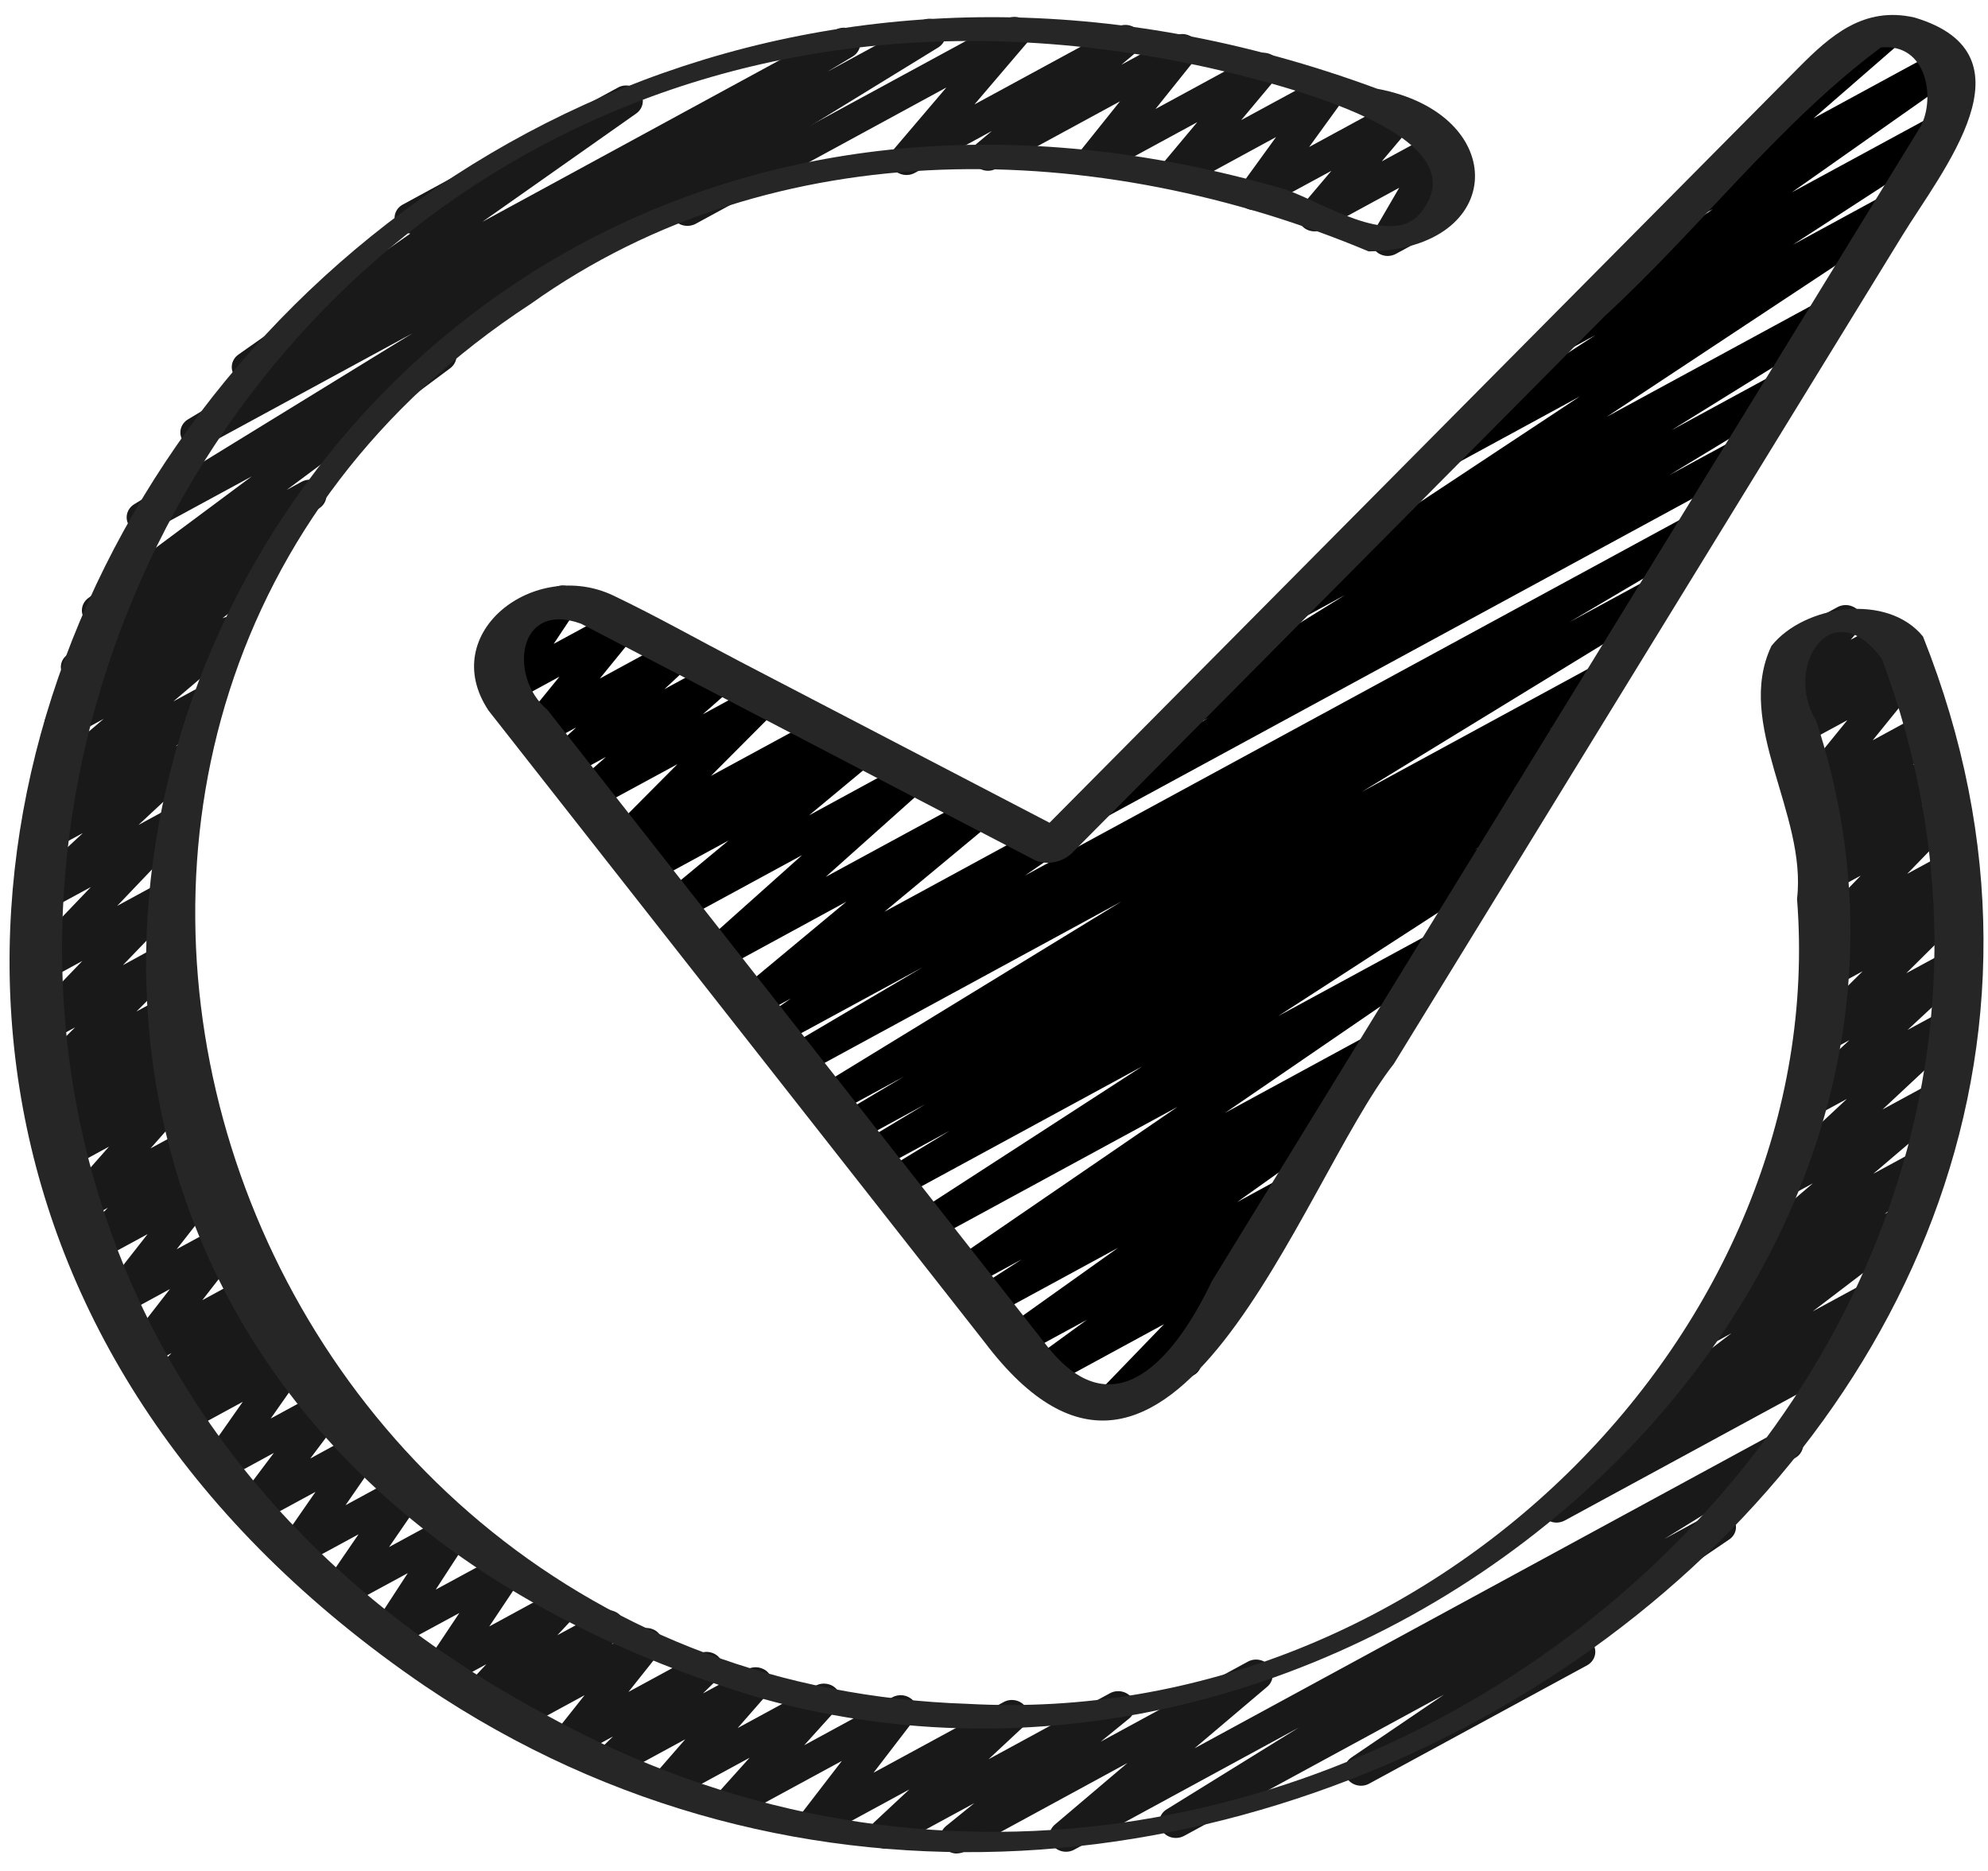
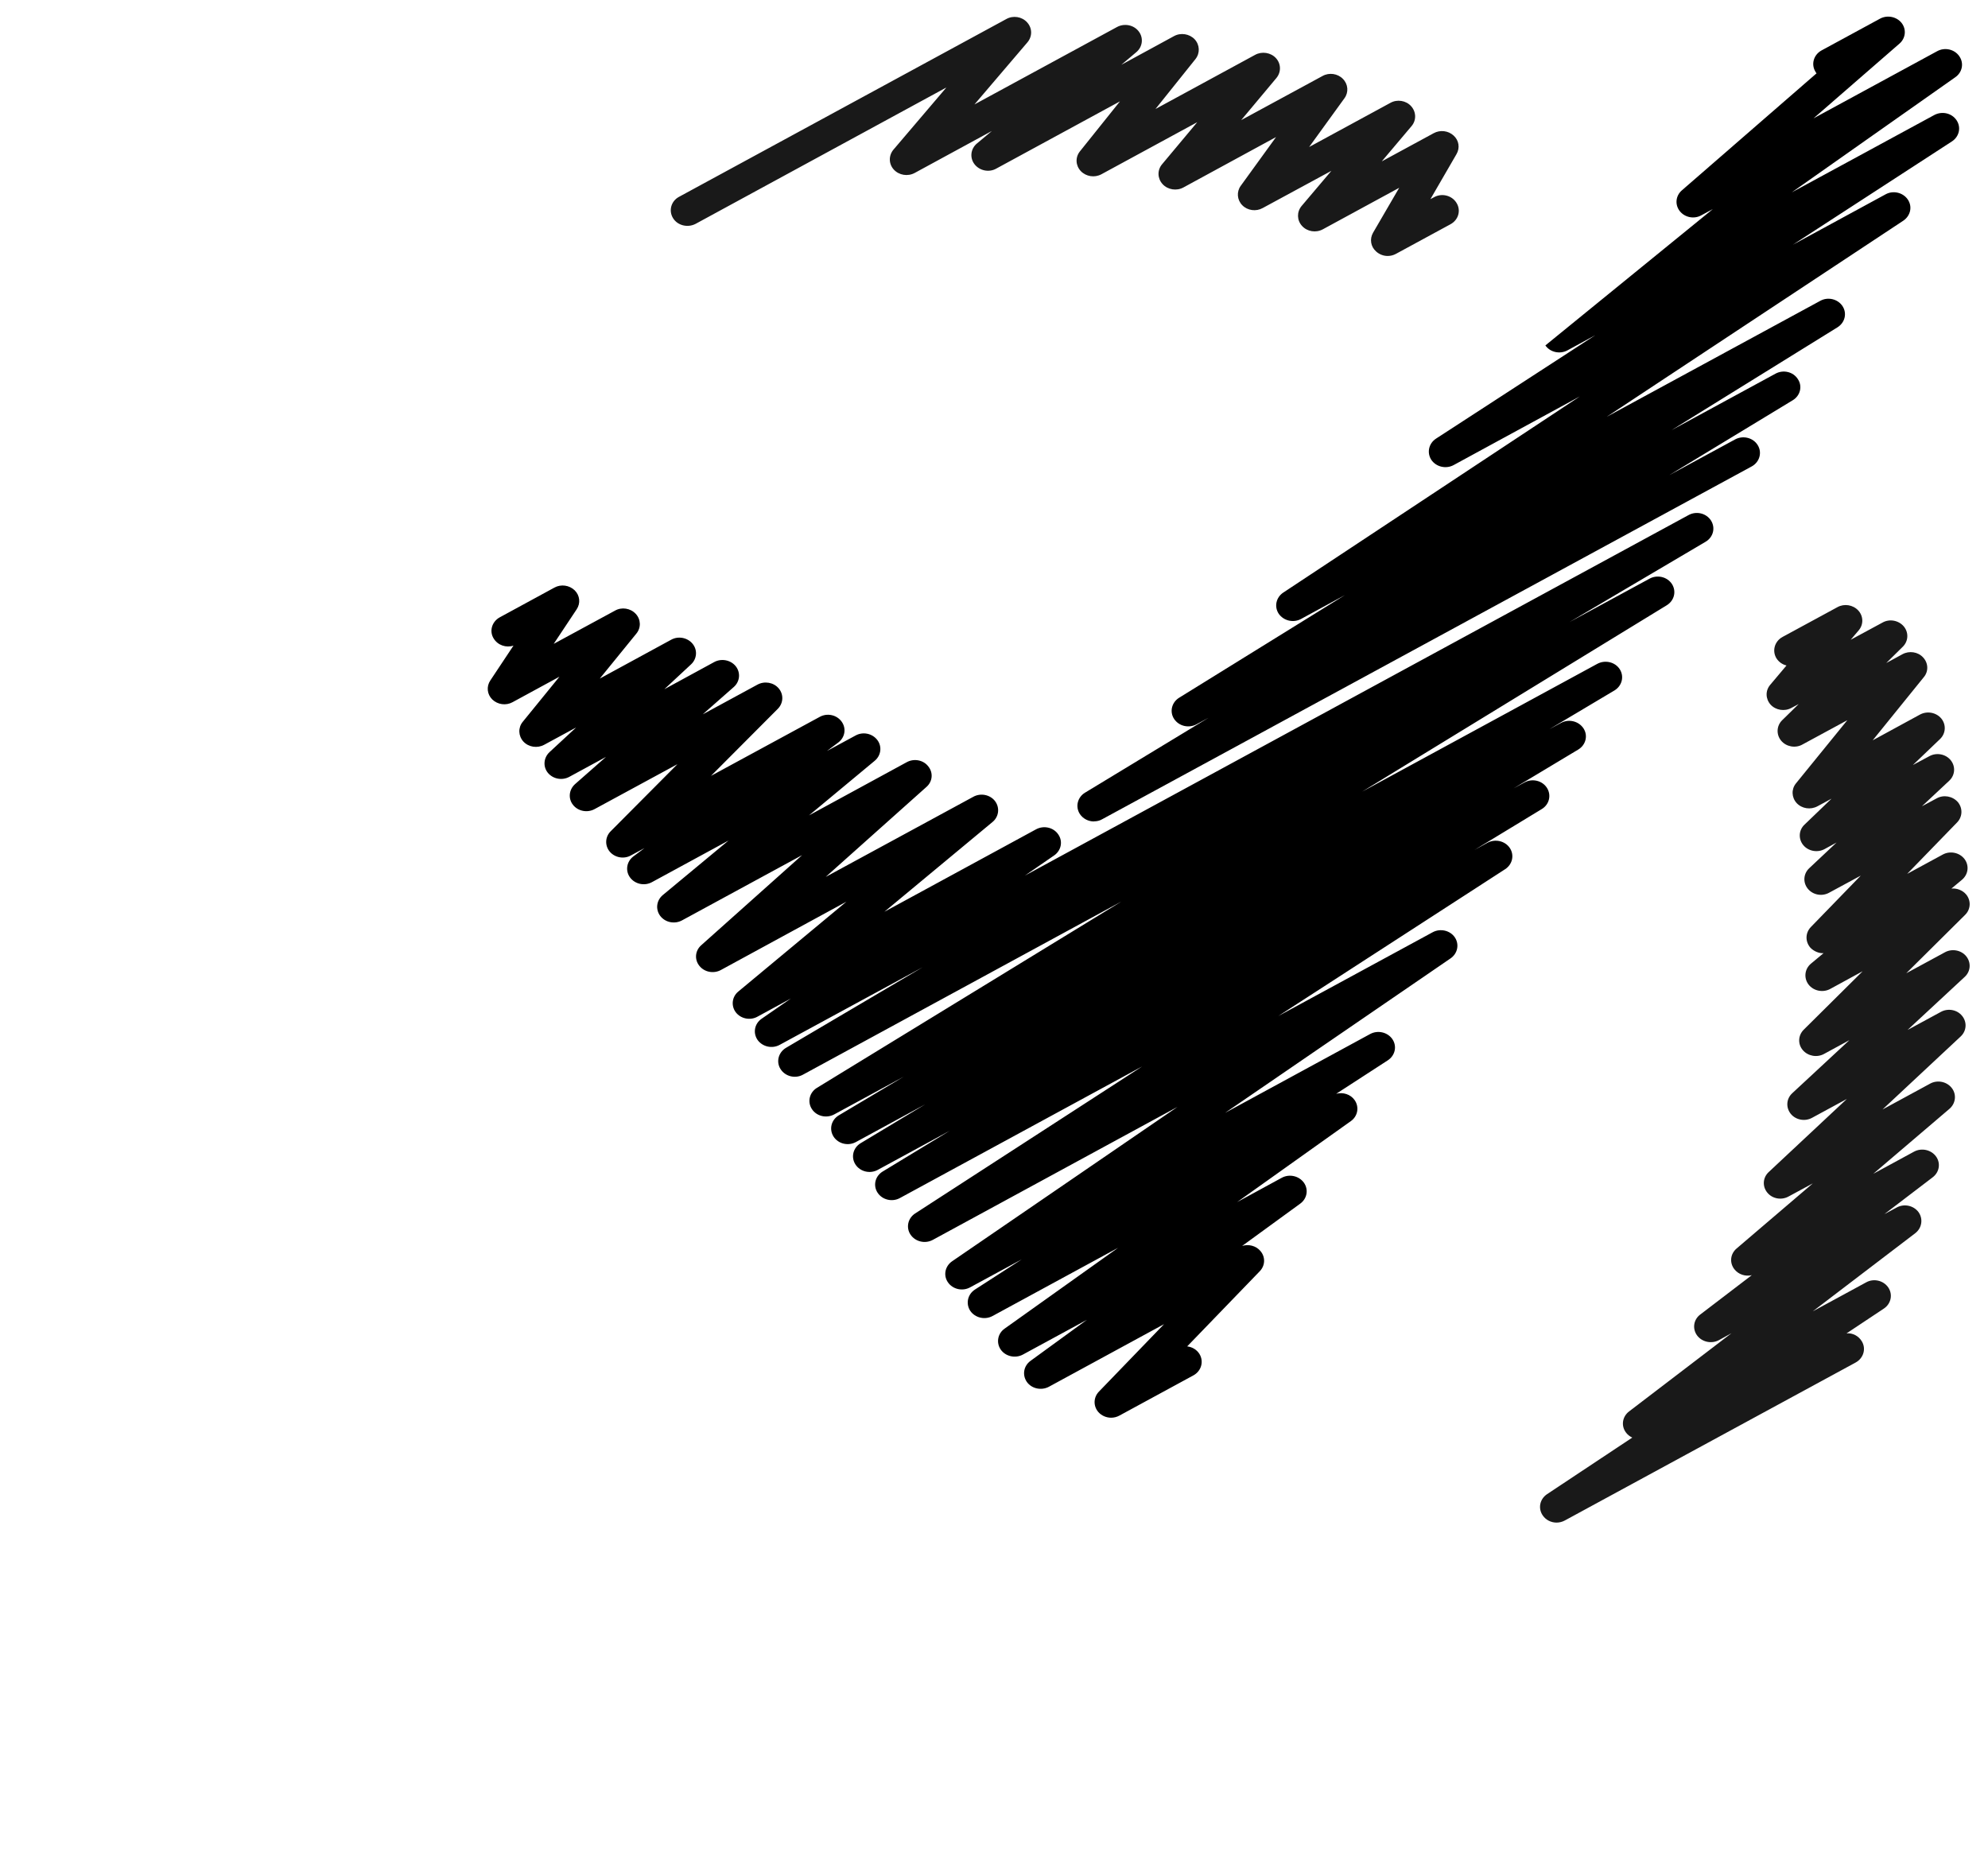
<svg xmlns="http://www.w3.org/2000/svg" width="17" height="16" viewBox="0 0 17 16" fill="none">
  <g clip-path="url(#clip0_1_252)">
    <path d="M13.311 13.021C13.264 13.021 13.219 12.999 13.192 12.959C13.151 12.899 13.167 12.82 13.229 12.778L13.958 12.294C13.937 12.284 13.917 12.269 13.903 12.249C13.861 12.192 13.873 12.114 13.931 12.07L14.807 11.401L14.7 11.46C14.636 11.495 14.554 11.477 14.512 11.42C14.47 11.362 14.482 11.284 14.54 11.241L14.98 10.905C14.925 10.918 14.866 10.899 14.831 10.854C14.788 10.799 14.796 10.723 14.85 10.677L15.502 10.12L15.295 10.232C15.234 10.266 15.155 10.252 15.112 10.198C15.069 10.145 15.074 10.07 15.125 10.023L15.793 9.398L15.496 9.559C15.435 9.593 15.356 9.578 15.313 9.525C15.27 9.471 15.275 9.396 15.326 9.349L15.815 8.895L15.598 9.013C15.538 9.046 15.46 9.032 15.416 8.98C15.372 8.928 15.376 8.854 15.424 8.806L15.928 8.306L15.651 8.457C15.589 8.491 15.508 8.475 15.465 8.419C15.423 8.363 15.432 8.286 15.486 8.241L15.594 8.151C15.558 8.155 15.508 8.135 15.479 8.102C15.436 8.05 15.438 7.977 15.485 7.928L15.912 7.488L15.642 7.634C15.581 7.668 15.503 7.654 15.459 7.6C15.416 7.547 15.421 7.472 15.471 7.425L15.705 7.205L15.603 7.261C15.542 7.294 15.464 7.28 15.42 7.227C15.377 7.174 15.381 7.099 15.431 7.052L15.662 6.83L15.542 6.895C15.483 6.927 15.409 6.916 15.364 6.868C15.32 6.82 15.317 6.749 15.358 6.699L15.797 6.159L15.413 6.367C15.353 6.401 15.274 6.386 15.231 6.334C15.188 6.282 15.191 6.207 15.24 6.159L15.381 6.021L15.319 6.054C15.261 6.086 15.185 6.074 15.141 6.026C15.097 5.977 15.095 5.906 15.138 5.856L15.277 5.691C15.242 5.683 15.211 5.661 15.191 5.63C15.152 5.566 15.175 5.484 15.243 5.447L15.713 5.192C15.771 5.16 15.846 5.172 15.891 5.221C15.935 5.269 15.937 5.341 15.894 5.391L15.826 5.471L16.098 5.324C16.158 5.29 16.236 5.305 16.28 5.357C16.323 5.409 16.32 5.483 16.271 5.531L16.13 5.67L16.268 5.595C16.326 5.563 16.401 5.574 16.445 5.622C16.49 5.67 16.493 5.741 16.451 5.791L16.014 6.331L16.418 6.111C16.479 6.078 16.557 6.092 16.601 6.145C16.644 6.198 16.639 6.273 16.59 6.32L16.358 6.542L16.498 6.467C16.559 6.433 16.638 6.448 16.681 6.501C16.724 6.554 16.719 6.629 16.669 6.676L16.435 6.895L16.56 6.828C16.62 6.794 16.697 6.808 16.742 6.859C16.785 6.911 16.783 6.984 16.736 7.033L16.309 7.473L16.613 7.308C16.675 7.274 16.756 7.29 16.799 7.346C16.841 7.402 16.832 7.478 16.777 7.524L16.687 7.599C16.731 7.594 16.782 7.612 16.813 7.649C16.856 7.701 16.853 7.775 16.805 7.823L16.301 8.323L16.631 8.144C16.692 8.11 16.771 8.125 16.814 8.178C16.857 8.232 16.852 8.307 16.801 8.354L16.312 8.808L16.596 8.654C16.657 8.62 16.736 8.634 16.779 8.688C16.822 8.741 16.817 8.816 16.767 8.863L16.098 9.488L16.505 9.267C16.567 9.233 16.647 9.249 16.69 9.304C16.733 9.359 16.724 9.436 16.671 9.482L16.019 10.038L16.367 9.849C16.431 9.814 16.513 9.832 16.555 9.889C16.597 9.946 16.585 10.024 16.527 10.068L16.114 10.383L16.218 10.327C16.282 10.291 16.364 10.309 16.406 10.366C16.447 10.424 16.435 10.502 16.378 10.546L15.502 11.214L15.957 10.967C16.022 10.93 16.106 10.95 16.147 11.01C16.188 11.07 16.171 11.15 16.109 11.191L15.79 11.403C15.842 11.397 15.893 11.425 15.92 11.469C15.96 11.533 15.936 11.615 15.868 11.652L13.381 13.003C13.359 13.015 13.334 13.021 13.31 13.021L13.311 13.021Z" fill="#191919" />
    <path d="M11.866 2.189C11.83 2.189 11.794 2.175 11.767 2.15C11.721 2.109 11.711 2.044 11.741 1.991L11.965 1.606L11.312 1.961C11.253 1.993 11.178 1.981 11.134 1.932C11.09 1.884 11.088 1.813 11.13 1.762L11.385 1.461L10.798 1.779C10.741 1.811 10.668 1.801 10.623 1.755C10.578 1.709 10.573 1.64 10.61 1.589L10.912 1.172L10.12 1.603C10.062 1.635 9.986 1.623 9.942 1.575C9.897 1.526 9.895 1.455 9.937 1.405L10.238 1.045L9.419 1.49C9.36 1.522 9.287 1.51 9.242 1.463C9.197 1.415 9.194 1.345 9.235 1.294L9.577 0.867L8.519 1.442C8.457 1.477 8.376 1.46 8.333 1.404C8.291 1.349 8.3 1.272 8.354 1.227L8.482 1.12L7.822 1.479C7.763 1.511 7.688 1.499 7.643 1.45C7.599 1.402 7.598 1.33 7.64 1.28L8.093 0.748L5.949 1.914C5.881 1.95 5.794 1.929 5.755 1.865C5.716 1.801 5.739 1.719 5.807 1.683L8.605 0.163C8.663 0.13 8.739 0.142 8.783 0.191C8.828 0.24 8.829 0.311 8.786 0.362L8.333 0.893L9.552 0.231C9.615 0.197 9.696 0.213 9.738 0.269C9.78 0.324 9.771 0.401 9.717 0.446L9.589 0.554L10.039 0.309C10.097 0.277 10.171 0.289 10.216 0.336C10.26 0.384 10.263 0.454 10.223 0.505L9.881 0.932L10.733 0.469C10.791 0.437 10.867 0.449 10.911 0.497C10.955 0.545 10.957 0.616 10.915 0.667L10.614 1.027L11.309 0.65C11.366 0.618 11.439 0.629 11.483 0.674C11.529 0.72 11.534 0.789 11.497 0.84L11.195 1.257L11.889 0.88C11.947 0.847 12.023 0.859 12.067 0.908C12.111 0.957 12.113 1.028 12.071 1.078L11.816 1.38L12.26 1.139C12.315 1.109 12.384 1.117 12.43 1.159C12.476 1.2 12.486 1.265 12.455 1.318L12.232 1.703L12.262 1.687C12.329 1.649 12.416 1.671 12.455 1.735C12.495 1.799 12.472 1.881 12.403 1.918L11.937 2.171C11.915 2.183 11.891 2.189 11.866 2.189L11.866 2.189Z" fill="#191919" />
-     <path d="M8.183 15.851C8.138 15.851 8.095 15.831 8.067 15.794C8.025 15.738 8.035 15.661 8.09 15.616L8.332 15.42L7.647 15.792C7.586 15.826 7.507 15.811 7.464 15.758C7.421 15.704 7.426 15.629 7.477 15.582L7.776 15.303L7.038 15.704C6.98 15.736 6.907 15.725 6.862 15.678C6.817 15.631 6.813 15.561 6.852 15.51L7.199 15.059L6.313 15.54C6.253 15.573 6.177 15.56 6.133 15.511C6.089 15.461 6.089 15.389 6.134 15.339L6.41 15.032L5.777 15.376C5.718 15.409 5.643 15.396 5.598 15.347C5.554 15.298 5.553 15.226 5.597 15.176L5.86 14.874L5.282 15.188C5.222 15.221 5.144 15.207 5.1 15.154C5.056 15.102 5.06 15.027 5.109 14.98L5.242 14.85L4.918 15.026C4.86 15.059 4.786 15.047 4.741 14.999C4.697 14.952 4.693 14.882 4.734 14.831L4.999 14.497L4.458 14.791C4.397 14.825 4.319 14.81 4.275 14.758C4.231 14.705 4.236 14.63 4.286 14.582L4.355 14.517L4.162 14.622C4.103 14.655 4.026 14.641 3.982 14.591C3.938 14.54 3.939 14.467 3.985 14.418L4.159 14.232L3.831 14.41C3.775 14.441 3.703 14.431 3.658 14.387C3.613 14.343 3.606 14.276 3.641 14.224L3.928 13.794L3.385 14.088C3.329 14.119 3.258 14.11 3.213 14.066C3.168 14.022 3.16 13.955 3.194 13.903L3.487 13.453L2.962 13.738C2.905 13.769 2.833 13.759 2.788 13.714C2.743 13.67 2.736 13.602 2.772 13.55L3.066 13.121L2.585 13.382C2.529 13.414 2.457 13.404 2.412 13.359C2.367 13.314 2.36 13.246 2.396 13.194L2.698 12.758L2.235 13.009C2.177 13.04 2.104 13.029 2.059 12.983C2.015 12.937 2.01 12.867 2.048 12.816L2.342 12.425L1.936 12.646C1.88 12.677 1.808 12.667 1.762 12.622C1.717 12.577 1.711 12.508 1.747 12.457L2.076 11.988L1.635 12.228C1.575 12.261 1.497 12.247 1.453 12.195C1.41 12.143 1.413 12.069 1.461 12.021L1.588 11.894L1.463 11.962C1.402 11.995 1.325 11.982 1.281 11.93C1.238 11.88 1.24 11.806 1.287 11.757L1.467 11.571L1.289 11.668C1.231 11.699 1.157 11.688 1.112 11.641C1.068 11.594 1.064 11.524 1.104 11.473L1.453 11.024L1.067 11.234C1.01 11.266 0.935 11.254 0.891 11.207C0.846 11.16 0.842 11.09 0.882 11.039L1.262 10.554L0.866 10.769C0.806 10.802 0.728 10.789 0.685 10.736C0.641 10.685 0.643 10.611 0.691 10.563L0.922 10.329L0.741 10.427C0.682 10.46 0.606 10.447 0.562 10.398C0.518 10.348 0.517 10.276 0.561 10.226L0.932 9.806L0.607 9.983C0.545 10.018 0.465 10.002 0.422 9.948C0.379 9.894 0.386 9.818 0.439 9.771L0.525 9.694C0.465 9.722 0.392 9.706 0.352 9.655C0.308 9.602 0.313 9.527 0.364 9.48L0.576 9.281L0.466 9.341C0.406 9.374 0.328 9.36 0.284 9.308C0.241 9.256 0.244 9.182 0.292 9.134L0.642 8.786L0.407 8.913C0.347 8.946 0.27 8.933 0.226 8.882C0.182 8.831 0.184 8.757 0.232 8.709L0.704 8.218L0.371 8.4C0.311 8.433 0.233 8.419 0.19 8.368C0.146 8.318 0.148 8.244 0.194 8.195L0.777 7.586L0.371 7.806C0.31 7.84 0.231 7.825 0.188 7.772C0.145 7.719 0.15 7.643 0.201 7.596L0.709 7.124L0.412 7.285C0.35 7.319 0.269 7.303 0.226 7.247C0.184 7.191 0.193 7.115 0.248 7.069L0.566 6.806L0.473 6.856C0.411 6.891 0.331 6.875 0.288 6.819C0.245 6.764 0.254 6.688 0.307 6.642L0.886 6.148L0.591 6.309C0.528 6.344 0.446 6.327 0.404 6.27C0.362 6.213 0.373 6.135 0.43 6.091L0.878 5.742L0.733 5.82C0.669 5.855 0.586 5.837 0.545 5.779C0.503 5.721 0.516 5.643 0.575 5.6L0.99 5.294L0.913 5.335C0.849 5.37 0.766 5.352 0.725 5.295C0.683 5.237 0.696 5.159 0.754 5.115L2.153 4.074L1.296 4.539C1.229 4.576 1.144 4.556 1.104 4.494C1.064 4.433 1.083 4.352 1.148 4.312L3.526 2.851L1.755 3.813C1.689 3.85 1.604 3.829 1.563 3.767C1.523 3.705 1.543 3.625 1.608 3.586L2.13 3.272C2.083 3.273 2.034 3.252 2.005 3.212C1.964 3.153 1.979 3.074 2.039 3.032L3.509 1.997C3.463 1.995 3.418 1.971 3.393 1.931C3.354 1.867 3.377 1.785 3.445 1.749L5.284 0.749C5.348 0.713 5.432 0.733 5.474 0.791C5.515 0.85 5.5 0.929 5.44 0.971L4.125 1.897L7.144 0.255C7.211 0.219 7.296 0.239 7.336 0.301C7.376 0.363 7.356 0.444 7.292 0.483L7.074 0.614L7.875 0.179C7.942 0.142 8.026 0.162 8.066 0.224C8.106 0.286 8.087 0.366 8.023 0.406L3.869 2.957C3.873 2.961 3.876 2.965 3.879 2.969C3.921 3.027 3.908 3.105 3.85 3.149L2.451 4.19L2.579 4.12C2.644 4.085 2.726 4.103 2.768 4.161C2.809 4.219 2.796 4.297 2.738 4.341L2.248 4.702C2.296 4.699 2.346 4.719 2.375 4.759C2.417 4.816 2.406 4.894 2.35 4.938L1.901 5.288C1.963 5.258 2.039 5.274 2.081 5.327C2.124 5.382 2.115 5.459 2.062 5.505L1.483 5.998L1.656 5.904C1.719 5.869 1.799 5.886 1.842 5.941C1.884 5.997 1.875 6.074 1.821 6.119L1.503 6.382L1.522 6.372C1.583 6.338 1.662 6.353 1.705 6.407C1.748 6.46 1.743 6.535 1.692 6.582L1.184 7.055L1.408 6.933C1.468 6.9 1.545 6.913 1.589 6.965C1.633 7.015 1.631 7.089 1.584 7.137L1.002 7.747L1.348 7.559C1.407 7.526 1.484 7.539 1.529 7.591C1.573 7.642 1.57 7.715 1.523 7.764L1.051 8.254L1.342 8.095C1.403 8.062 1.481 8.076 1.525 8.128C1.568 8.18 1.565 8.254 1.516 8.302L1.167 8.65L1.374 8.538C1.435 8.503 1.513 8.518 1.557 8.572C1.6 8.625 1.595 8.7 1.544 8.747L1.331 8.947L1.421 8.898C1.483 8.864 1.563 8.879 1.606 8.934C1.649 8.988 1.642 9.063 1.59 9.11L1.498 9.191C1.554 9.172 1.617 9.186 1.657 9.23C1.701 9.28 1.701 9.352 1.658 9.402L1.287 9.821L1.593 9.655C1.653 9.622 1.73 9.635 1.774 9.687C1.818 9.739 1.815 9.813 1.767 9.861L1.537 10.095L1.706 10.003C1.764 9.971 1.838 9.983 1.882 10.03C1.927 10.077 1.931 10.147 1.891 10.198L1.511 10.683L1.894 10.475C1.952 10.444 2.025 10.455 2.07 10.502C2.115 10.549 2.119 10.618 2.079 10.67L1.73 11.119L2.112 10.911C2.172 10.878 2.249 10.891 2.293 10.943C2.337 10.994 2.335 11.068 2.288 11.116L2.107 11.303L2.283 11.208C2.343 11.174 2.421 11.188 2.465 11.24C2.508 11.292 2.505 11.366 2.457 11.414L2.33 11.541L2.455 11.474C2.511 11.443 2.583 11.452 2.628 11.498C2.674 11.543 2.68 11.611 2.644 11.662L2.315 12.131L2.76 11.889C2.817 11.858 2.891 11.868 2.936 11.915C2.98 11.961 2.985 12.03 2.947 12.082L2.653 12.473L3.067 12.247C3.124 12.216 3.196 12.226 3.241 12.271C3.286 12.316 3.293 12.384 3.257 12.435L2.955 12.872L3.432 12.613C3.488 12.582 3.56 12.592 3.605 12.637C3.65 12.681 3.657 12.749 3.622 12.801L3.327 13.23L3.828 12.958C3.883 12.927 3.954 12.937 4 12.98C4.045 13.024 4.053 13.091 4.019 13.143L3.726 13.594L4.281 13.293C4.336 13.262 4.408 13.271 4.453 13.316C4.498 13.36 4.506 13.427 4.471 13.479L4.184 13.909L4.763 13.594C4.823 13.561 4.9 13.574 4.944 13.625C4.988 13.675 4.986 13.748 4.941 13.797L4.766 13.984L5.128 13.788C5.189 13.754 5.267 13.769 5.311 13.822C5.354 13.874 5.349 13.949 5.299 13.997L5.231 14.062L5.455 13.94C5.513 13.908 5.588 13.919 5.632 13.967C5.677 14.015 5.68 14.085 5.639 14.136L5.374 14.469L5.971 14.145C6.032 14.111 6.11 14.126 6.153 14.178C6.197 14.23 6.193 14.305 6.144 14.352L6.011 14.482L6.391 14.276C6.45 14.243 6.526 14.256 6.57 14.305C6.614 14.354 6.615 14.426 6.572 14.476L6.308 14.778L6.975 14.416C7.034 14.383 7.111 14.396 7.155 14.446C7.199 14.496 7.199 14.568 7.154 14.618L6.877 14.925L7.631 14.515C7.689 14.483 7.762 14.494 7.807 14.541C7.851 14.588 7.855 14.658 7.816 14.709L7.47 15.16L8.582 14.556C8.643 14.522 8.722 14.537 8.765 14.59C8.808 14.643 8.803 14.718 8.752 14.766L8.453 15.045L9.492 14.48C9.555 14.446 9.636 14.463 9.678 14.519C9.72 14.575 9.71 14.652 9.655 14.697L9.413 14.894L10.671 14.21C10.733 14.176 10.813 14.192 10.856 14.248C10.898 14.303 10.89 14.379 10.836 14.425L10.215 14.951L15.208 12.238C15.274 12.202 15.359 12.222 15.399 12.284C15.439 12.345 15.42 12.425 15.356 12.465L14.232 13.161L14.633 12.943C14.697 12.907 14.781 12.926 14.822 12.986C14.863 13.046 14.848 13.125 14.786 13.166L13.554 14.003C13.582 14.013 13.607 14.033 13.623 14.059C13.662 14.123 13.639 14.205 13.571 14.242L11.709 15.253C11.645 15.289 11.561 15.27 11.52 15.21C11.478 15.151 11.494 15.072 11.556 15.03L12.347 14.493L10.126 15.7C10.059 15.736 9.975 15.716 9.935 15.654C9.894 15.593 9.913 15.512 9.977 15.473L11.106 14.774L9.186 15.818C9.124 15.852 9.043 15.836 9.001 15.78C8.958 15.725 8.967 15.649 9.021 15.603L9.641 15.077L8.253 15.832C8.231 15.844 8.206 15.85 8.182 15.85L8.183 15.851Z" fill="#191919" />
-     <path d="M9.355 7.025C9.308 7.025 9.261 7.002 9.234 6.961C9.194 6.899 9.214 6.818 9.278 6.779L10.335 6.138L10.232 6.194C10.165 6.23 10.081 6.21 10.04 6.148C10 6.087 10.019 6.007 10.083 5.967L11.501 5.089L11.126 5.293C11.06 5.329 10.977 5.309 10.935 5.249C10.895 5.189 10.911 5.11 10.973 5.068L13.51 3.39L12.431 3.977C12.365 4.013 12.281 3.993 12.24 3.933C12.2 3.872 12.217 3.792 12.28 3.751L13.641 2.867L13.404 2.996C13.339 3.031 13.256 3.013 13.215 2.954C13.173 2.895 13.188 2.816 13.248 2.774L14.647 1.788L14.549 1.841C14.487 1.876 14.407 1.86 14.364 1.805C14.321 1.75 14.329 1.674 14.382 1.628L15.534 0.627C15.53 0.623 15.527 0.618 15.525 0.614C15.485 0.55 15.509 0.468 15.577 0.431L16.076 0.16C16.138 0.126 16.218 0.142 16.261 0.196C16.304 0.251 16.296 0.327 16.243 0.373L15.508 1.012L16.565 0.438C16.63 0.402 16.713 0.421 16.754 0.48C16.796 0.539 16.781 0.618 16.721 0.66L15.322 1.645L16.54 0.984C16.607 0.948 16.69 0.967 16.731 1.028C16.772 1.089 16.754 1.168 16.692 1.209L15.331 2.093L16.124 1.662C16.189 1.626 16.273 1.646 16.314 1.706C16.355 1.766 16.338 1.845 16.276 1.887L13.74 3.564L15.565 2.573C15.631 2.536 15.716 2.557 15.756 2.618C15.796 2.679 15.777 2.759 15.713 2.799L14.293 3.679L15.182 3.196C15.249 3.159 15.334 3.179 15.374 3.242C15.415 3.303 15.395 3.384 15.33 3.423L14.275 4.063L14.837 3.758C14.905 3.721 14.992 3.743 15.031 3.807C15.07 3.87 15.047 3.952 14.979 3.989L9.425 7.006C9.403 7.019 9.379 7.024 9.355 7.024L9.355 7.025Z" fill="black" />
+     <path d="M9.355 7.025C9.308 7.025 9.261 7.002 9.234 6.961C9.194 6.899 9.214 6.818 9.278 6.779L10.335 6.138L10.232 6.194C10.165 6.23 10.081 6.21 10.04 6.148C10 6.087 10.019 6.007 10.083 5.967L11.501 5.089L11.126 5.293C11.06 5.329 10.977 5.309 10.935 5.249C10.895 5.189 10.911 5.11 10.973 5.068L13.51 3.39L12.431 3.977C12.365 4.013 12.281 3.993 12.24 3.933C12.2 3.872 12.217 3.792 12.28 3.751L13.641 2.867L13.404 2.996C13.339 3.031 13.256 3.013 13.215 2.954L14.647 1.788L14.549 1.841C14.487 1.876 14.407 1.86 14.364 1.805C14.321 1.75 14.329 1.674 14.382 1.628L15.534 0.627C15.53 0.623 15.527 0.618 15.525 0.614C15.485 0.55 15.509 0.468 15.577 0.431L16.076 0.16C16.138 0.126 16.218 0.142 16.261 0.196C16.304 0.251 16.296 0.327 16.243 0.373L15.508 1.012L16.565 0.438C16.63 0.402 16.713 0.421 16.754 0.48C16.796 0.539 16.781 0.618 16.721 0.66L15.322 1.645L16.54 0.984C16.607 0.948 16.69 0.967 16.731 1.028C16.772 1.089 16.754 1.168 16.692 1.209L15.331 2.093L16.124 1.662C16.189 1.626 16.273 1.646 16.314 1.706C16.355 1.766 16.338 1.845 16.276 1.887L13.74 3.564L15.565 2.573C15.631 2.536 15.716 2.557 15.756 2.618C15.796 2.679 15.777 2.759 15.713 2.799L14.293 3.679L15.182 3.196C15.249 3.159 15.334 3.179 15.374 3.242C15.415 3.303 15.395 3.384 15.33 3.423L14.275 4.063L14.837 3.758C14.905 3.721 14.992 3.743 15.031 3.807C15.07 3.87 15.047 3.952 14.979 3.989L9.425 7.006C9.403 7.019 9.379 7.024 9.355 7.024L9.355 7.025Z" fill="black" />
    <path d="M9.502 12.124C9.461 12.124 9.419 12.107 9.391 12.074C9.348 12.023 9.35 11.95 9.397 11.901L9.954 11.324L8.97 11.859C8.905 11.894 8.822 11.876 8.781 11.818C8.74 11.759 8.753 11.681 8.812 11.638L9.294 11.287L8.747 11.584C8.682 11.619 8.599 11.6 8.558 11.542C8.517 11.483 8.531 11.404 8.591 11.362L9.561 10.671L8.488 11.254C8.422 11.29 8.338 11.27 8.297 11.21C8.257 11.149 8.274 11.069 8.337 11.028L8.737 10.77L8.296 11.009C8.231 11.045 8.147 11.026 8.106 10.966C8.065 10.907 8.081 10.828 8.142 10.786L10.069 9.466L7.977 10.603C7.911 10.639 7.827 10.619 7.786 10.558C7.746 10.498 7.763 10.418 7.826 10.377L9.767 9.12L7.696 10.245C7.63 10.282 7.544 10.261 7.504 10.199C7.464 10.137 7.484 10.057 7.549 10.018L8.122 9.67L7.507 10.004C7.44 10.041 7.355 10.02 7.315 9.958C7.275 9.896 7.295 9.815 7.36 9.776L7.912 9.444L7.32 9.766C7.253 9.803 7.168 9.782 7.128 9.72C7.088 9.657 7.108 9.577 7.173 9.538L7.729 9.207L7.134 9.53C7.067 9.566 6.983 9.546 6.943 9.485C6.902 9.423 6.922 9.342 6.986 9.303L9.589 7.71L6.867 9.19C6.801 9.227 6.715 9.206 6.675 9.143C6.635 9.081 6.656 9 6.721 8.961L7.891 8.271L6.668 8.935C6.603 8.971 6.52 8.952 6.478 8.893C6.437 8.833 6.452 8.754 6.513 8.712L6.763 8.539L6.478 8.694C6.416 8.729 6.335 8.713 6.292 8.657C6.25 8.601 6.259 8.524 6.314 8.479L7.238 7.711L6.165 8.295C6.103 8.329 6.023 8.314 5.98 8.259C5.937 8.205 5.944 8.129 5.997 8.083L6.859 7.313L5.832 7.871C5.769 7.905 5.689 7.889 5.646 7.833C5.604 7.777 5.613 7.701 5.667 7.655L6.23 7.188L5.575 7.544C5.511 7.579 5.429 7.561 5.387 7.503C5.346 7.446 5.358 7.368 5.416 7.324L5.511 7.253L5.396 7.315C5.336 7.349 5.258 7.335 5.214 7.283C5.171 7.231 5.174 7.157 5.222 7.109L5.793 6.535L5.085 6.919C5.023 6.953 4.943 6.938 4.9 6.883C4.857 6.829 4.865 6.753 4.917 6.706L5.182 6.473L4.869 6.643C4.807 6.677 4.729 6.662 4.685 6.609C4.642 6.556 4.648 6.481 4.698 6.433L4.927 6.221L4.654 6.369C4.595 6.401 4.521 6.39 4.476 6.342C4.432 6.294 4.429 6.223 4.47 6.173L4.784 5.787L4.383 6.005C4.327 6.036 4.256 6.026 4.21 5.982C4.165 5.938 4.158 5.871 4.193 5.819L4.391 5.521C4.328 5.542 4.257 5.518 4.222 5.461C4.182 5.398 4.206 5.316 4.274 5.279L4.741 5.025C4.797 4.994 4.868 5.004 4.914 5.048C4.959 5.092 4.966 5.159 4.931 5.211L4.735 5.506L5.259 5.222C5.316 5.189 5.391 5.201 5.436 5.249C5.481 5.297 5.483 5.368 5.442 5.418L5.129 5.803L5.739 5.471C5.8 5.437 5.879 5.452 5.923 5.506C5.966 5.559 5.96 5.634 5.91 5.681L5.681 5.894L6.107 5.662C6.169 5.628 6.249 5.644 6.292 5.698C6.335 5.753 6.327 5.829 6.275 5.875L6.009 6.109L6.477 5.855C6.537 5.822 6.615 5.835 6.659 5.887C6.703 5.939 6.699 6.013 6.652 6.061L6.08 6.635L7.009 6.131C7.073 6.095 7.155 6.113 7.197 6.171C7.239 6.229 7.226 6.307 7.168 6.35L7.072 6.422L7.316 6.29C7.379 6.255 7.459 6.272 7.502 6.328C7.544 6.383 7.535 6.46 7.48 6.506L6.918 6.973L7.754 6.518C7.816 6.484 7.896 6.499 7.938 6.554C7.982 6.608 7.975 6.684 7.922 6.73L7.061 7.499L8.323 6.814C8.386 6.779 8.467 6.796 8.509 6.851C8.551 6.907 8.542 6.984 8.488 7.029L7.563 7.797L8.86 7.092C8.925 7.057 9.008 7.075 9.049 7.135C9.091 7.194 9.075 7.273 9.015 7.315L8.764 7.488L14.439 4.405C14.506 4.368 14.591 4.389 14.631 4.451C14.671 4.514 14.651 4.594 14.585 4.633L13.421 5.32L14.105 4.949C14.172 4.912 14.257 4.933 14.297 4.994C14.337 5.056 14.318 5.136 14.253 5.176L11.648 6.77L13.659 5.677C13.726 5.641 13.811 5.661 13.851 5.723C13.891 5.786 13.87 5.866 13.805 5.905L13.249 6.236L13.349 6.182C13.416 6.146 13.5 6.167 13.541 6.229C13.581 6.29 13.561 6.371 13.496 6.41L12.943 6.742L13.037 6.691C13.103 6.655 13.188 6.675 13.228 6.737C13.268 6.799 13.249 6.88 13.184 6.919L12.608 7.269L12.72 7.207C12.786 7.172 12.87 7.191 12.911 7.252C12.951 7.312 12.934 7.392 12.871 7.433L10.931 8.689L12.25 7.973C12.315 7.937 12.399 7.956 12.44 8.015C12.481 8.075 12.465 8.154 12.404 8.196L10.476 9.517L11.716 8.843C11.782 8.807 11.866 8.827 11.907 8.887C11.948 8.948 11.93 9.027 11.867 9.068L11.426 9.354C11.484 9.338 11.549 9.358 11.584 9.408C11.625 9.467 11.611 9.546 11.551 9.588L10.579 10.28L10.961 10.072C11.026 10.037 11.108 10.056 11.15 10.114C11.191 10.172 11.178 10.25 11.119 10.293L10.622 10.655C10.677 10.638 10.74 10.653 10.778 10.698C10.822 10.749 10.82 10.822 10.773 10.871L10.152 11.514C10.195 11.519 10.234 11.542 10.257 11.579C10.296 11.643 10.273 11.725 10.205 11.762L9.572 12.106C9.55 12.118 9.526 12.124 9.501 12.124L9.502 12.124Z" fill="black" />
-     <path d="M11.777 0.759C2.618 -2.627 -4.479 8.885 3.633 14.418C10.029 18.738 19.25 12.479 16.444 5.443C16.14 5.069 15.429 5.172 15.148 5.524C14.831 6.193 15.453 6.958 15.367 7.687C15.656 11.368 12.229 14.79 8.277 14.571C1.797 14.359 -0.793 6.08 4.538 2.599C6.635 1.104 9.403 1.184 11.704 2.15C12.887 2.13 12.92 0.974 11.777 0.759ZM12.144 1.825C11.895 2.125 11.293 1.72 10.988 1.619C1.585 -1.119 -3.036 11.68 6.513 14.525C11.685 15.966 17.162 11.104 15.53 6.162C15.246 5.701 15.667 5.053 16.093 5.636C18.47 11.986 10.942 18.133 4.662 14.662C-3.344 10.368 1.228 -1.43 10.335 0.579C10.749 0.676 12.733 1.118 12.144 1.825L12.144 1.825Z" fill="#262626" />
-     <path d="M6.331 5.659C5.97 5.471 5.615 5.27 5.247 5.094C4.572 4.771 3.734 5.411 4.178 6.077C5.591 7.877 7.005 9.676 8.418 11.476C10.018 13.594 11.114 10.122 11.919 9.098C13.368 6.738 14.817 4.378 16.265 2.018C16.605 1.462 17.43 0.466 16.372 0.15C15.938 0.05 15.65 0.307 15.383 0.576C13.247 2.729 11.111 4.883 8.975 7.036C8.094 6.577 7.213 6.118 6.331 5.659H6.331ZM13.723 2.703C14.527 1.965 15.215 1.052 16.084 0.406C16.48 0.366 16.551 0.841 16.425 1.079C14.406 4.373 12.381 7.665 10.361 10.96C10.068 11.575 9.534 12.28 8.931 11.482C7.514 9.678 6.097 7.873 4.68 6.069C4.349 5.794 4.419 5.133 4.969 5.334C6.259 6.003 7.548 6.68 8.838 7.35C8.943 7.405 9.086 7.376 9.168 7.294C10.686 5.764 12.205 4.233 13.723 2.703Z" fill="#262626" />
  </g>
  <defs>
    <clipPath id="clip0_1_252">
      <rect width="17" height="16" fill="white" />
    </clipPath>
  </defs>
</svg>